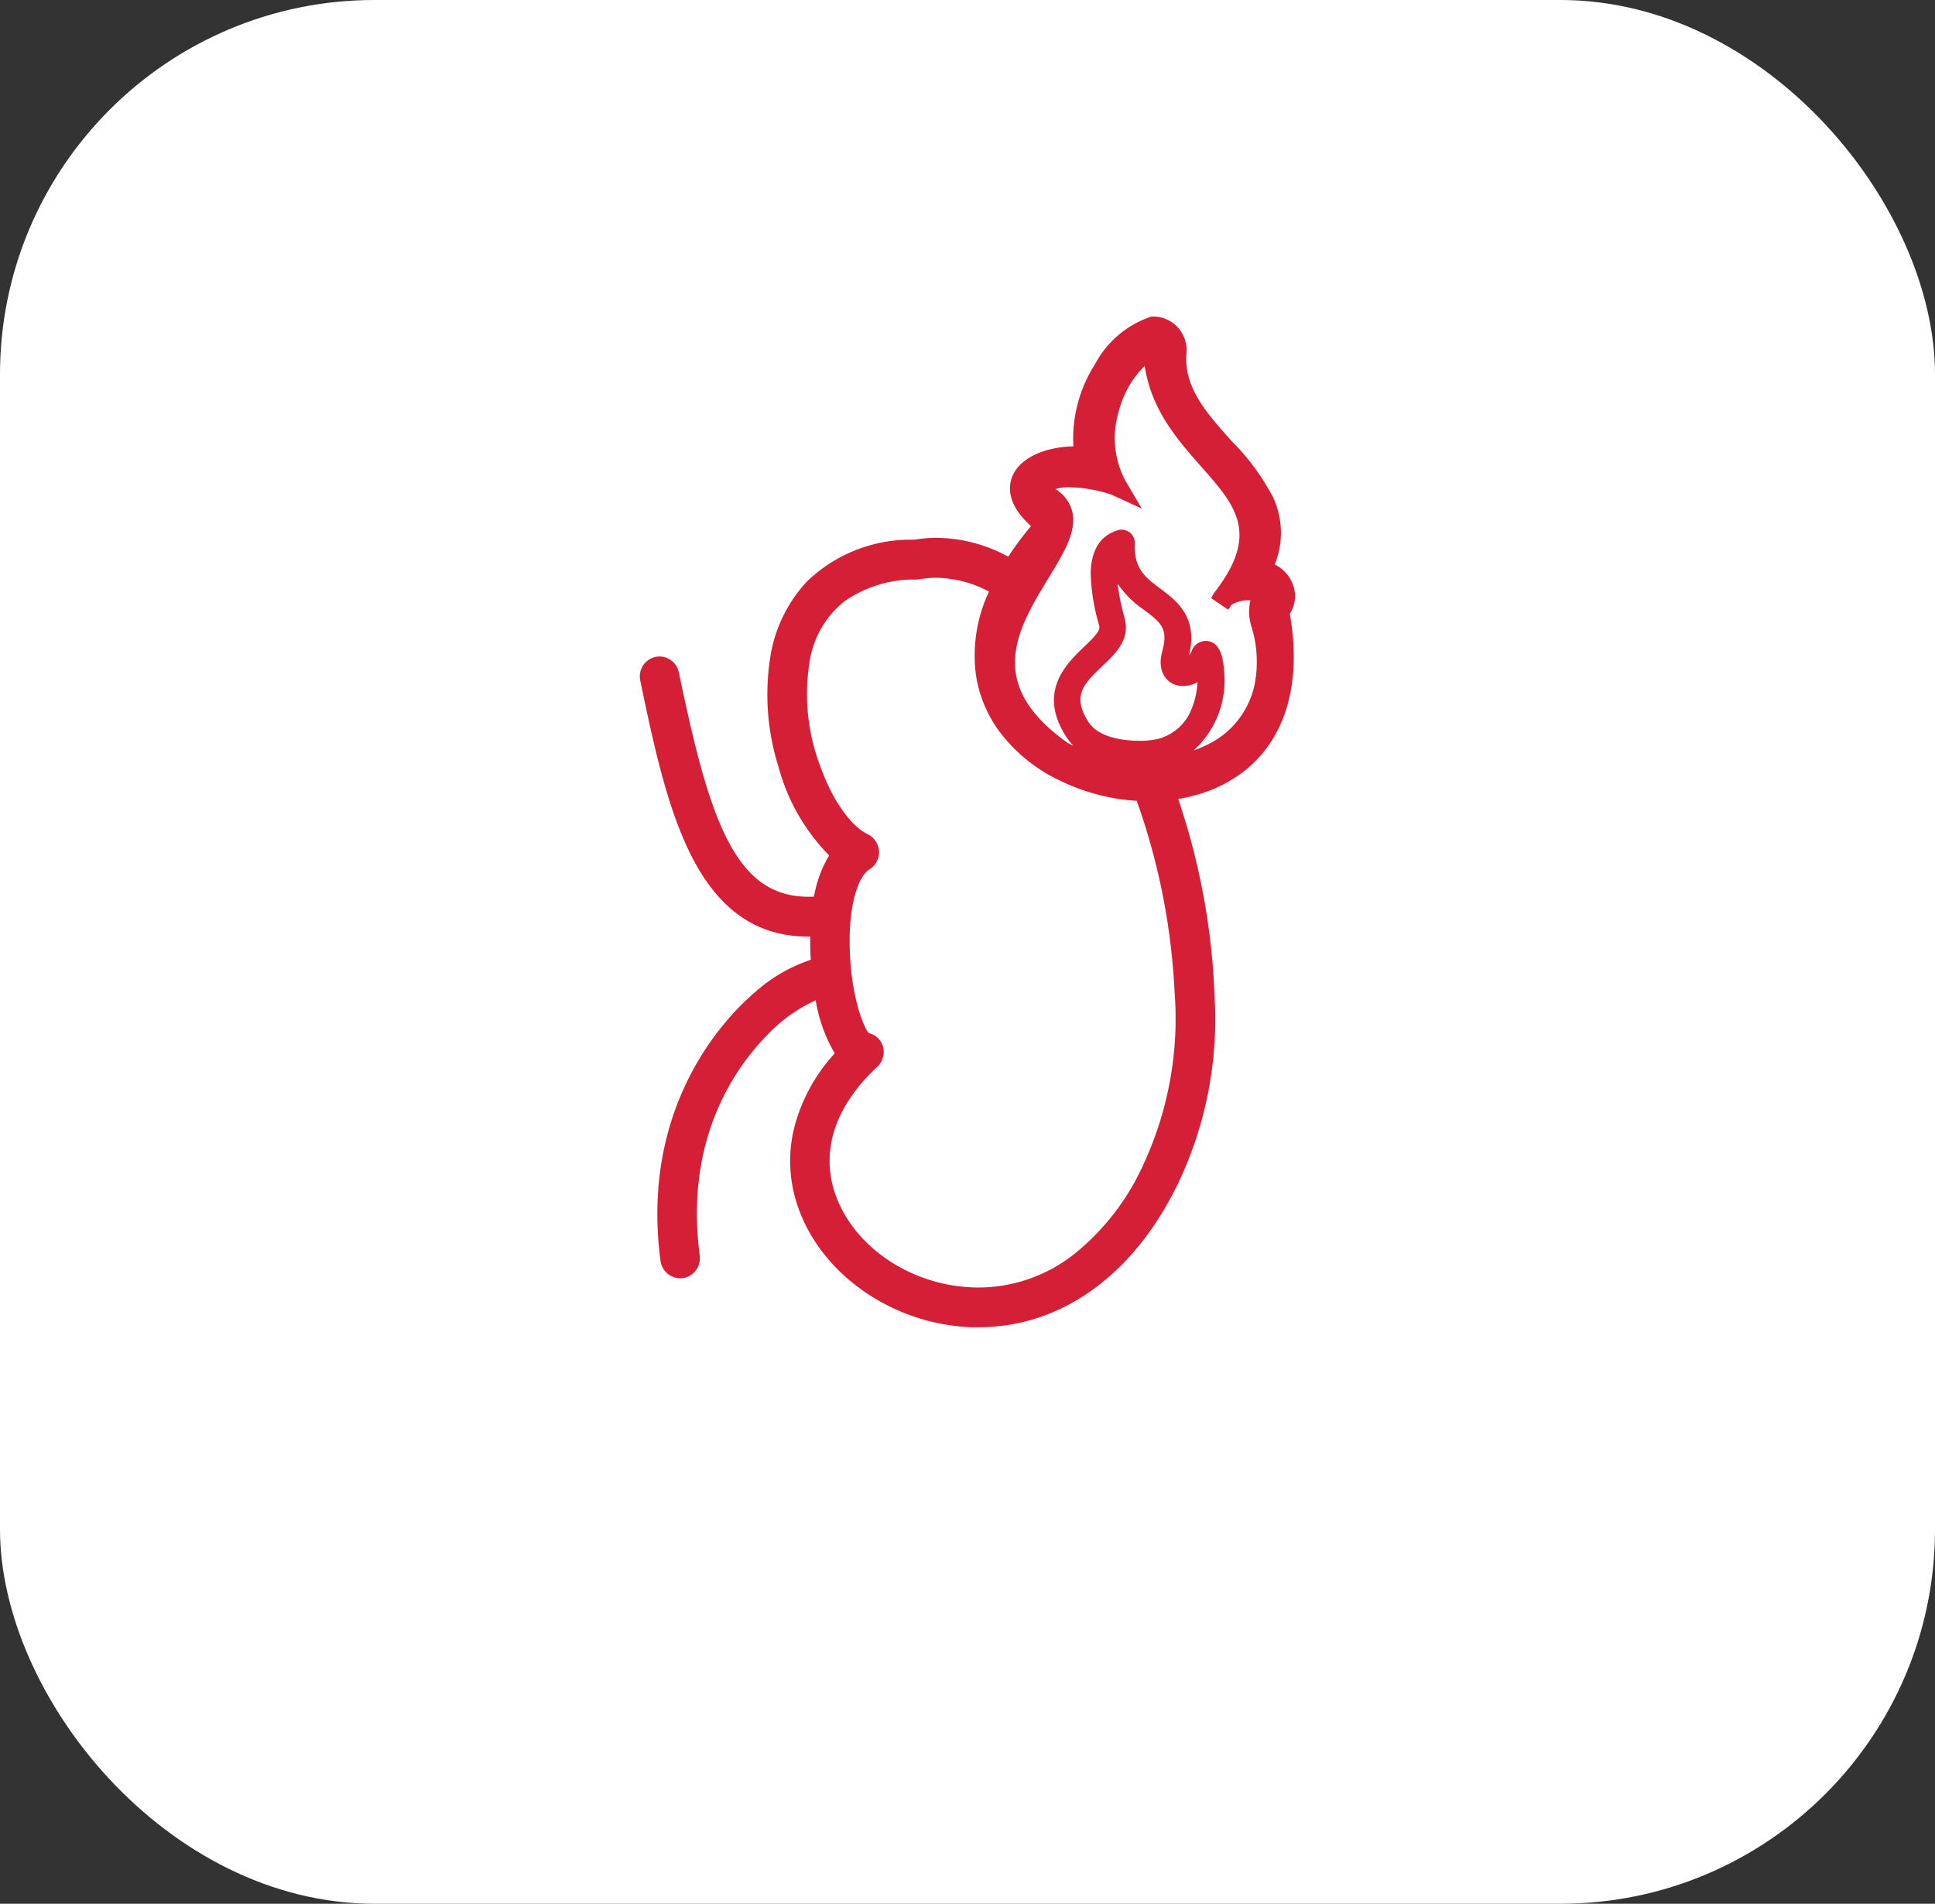
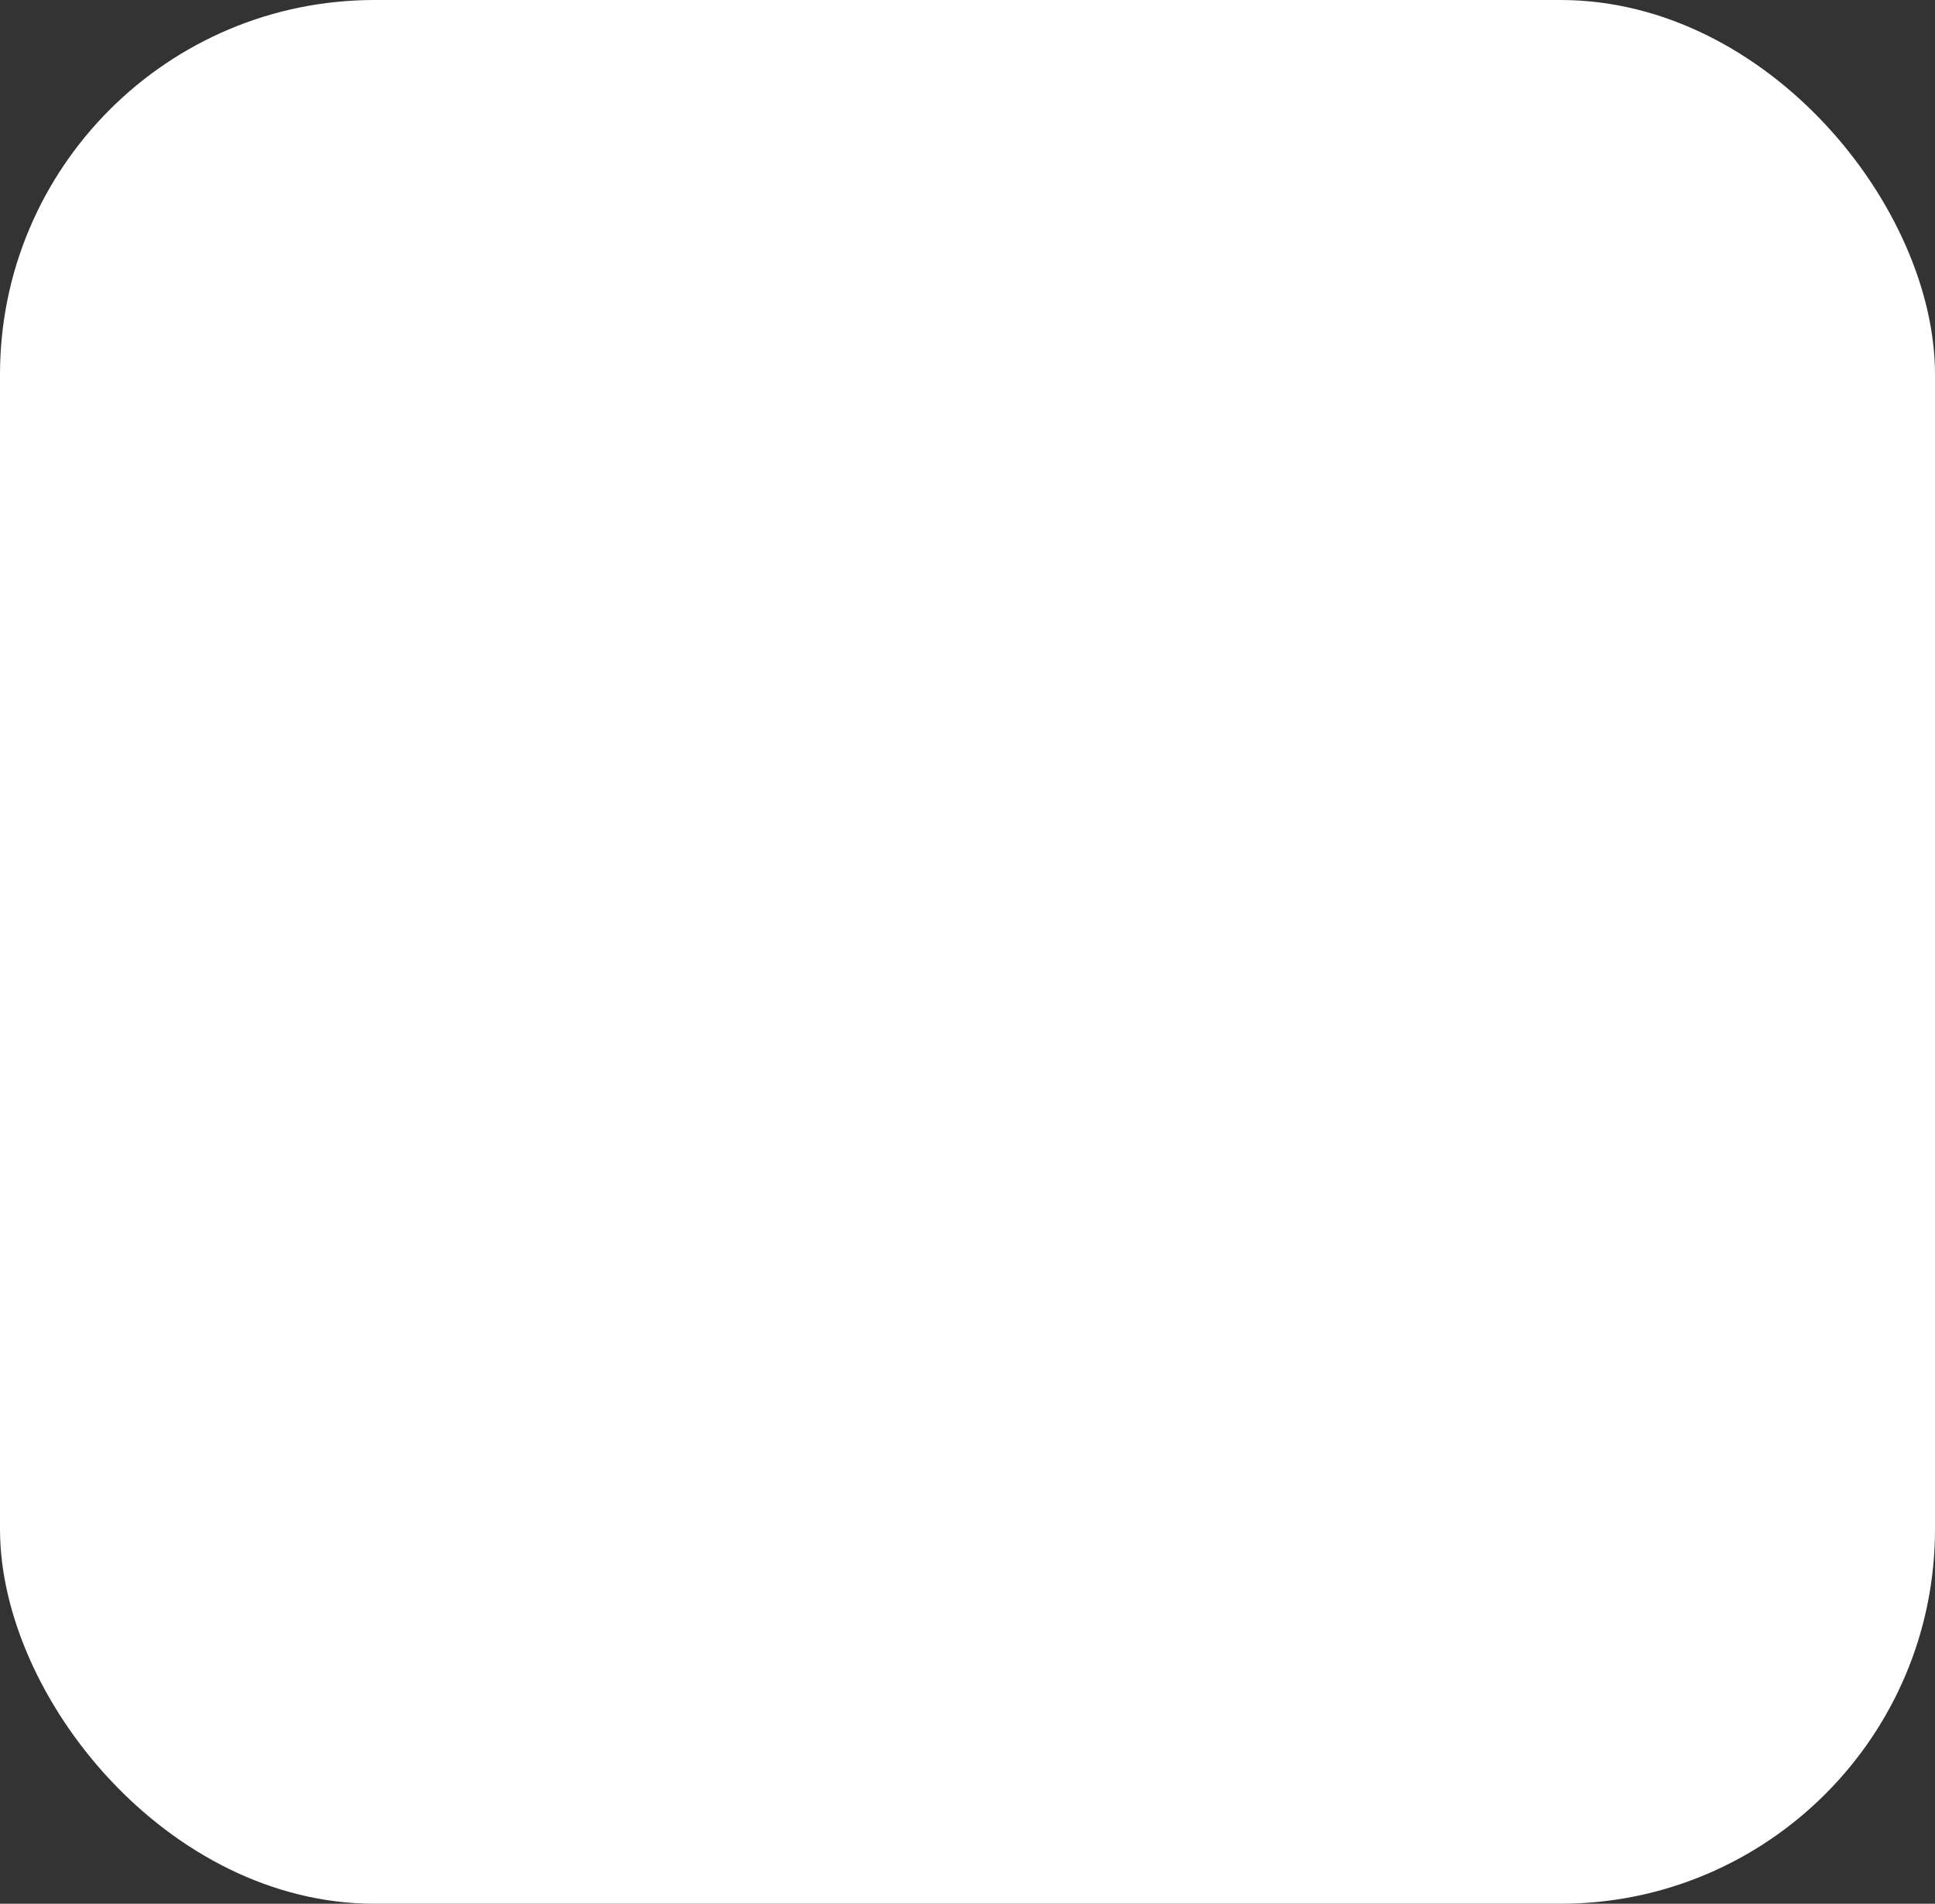
<svg xmlns="http://www.w3.org/2000/svg" width="124" height="122" viewBox="0 0 124 122">
  <rect x="0" y="0" width="124" height="122" fill="#333333" stroke="none" />
  <g id="kidney-damage-dq" transform="translate(-824 -311)">
    <g id="Group_558" data-name="Group 558" transform="translate(767 311.286)">
      <rect id="Rectangle_365" data-name="Rectangle 365" width="124" height="122" rx="24" transform="translate(57 -0.286)" fill="#fff" />
    </g>
-     <path id="Union_4" data-name="Union 4" d="M21.073,64.758c-4.924-.241-9.412-3.376-10.91-7.626a8.879,8.879,0,0,1-.256-5.2,11.2,11.2,0,0,1,2.587-4.718,9.644,9.644,0,0,1-1.222-3.4A10.013,10.013,0,0,0,8.112,46.1c-2.021,2.069-5.259,6.645-4.27,14.083a1.292,1.292,0,0,1-1.088,1.44H2.672a.672.672,0,0,1-.089.007,1.279,1.279,0,0,1-1.256-1.114c-1.34-10.107,4.328-15.766,6.1-17.257a10.21,10.21,0,0,1,3.528-2.038c-.03-.506-.041-1-.034-1.488H10.78c-3.293,0-5.753-1.719-7.521-5.262C1.717,31.39.857,27.293.028,23.333A1.282,1.282,0,0,1,1,21.814a1.207,1.207,0,0,1,.27-.03A1.273,1.273,0,0,1,2.5,22.8c.86,4.093,1.737,7.982,3.051,10.6s2.938,3.781,5.266,3.781c.112,0,.229,0,.345-.01a7.561,7.561,0,0,1,.972-2.637A12.8,12.8,0,0,1,8.89,28.865a15.4,15.4,0,0,1-.468-7.4,9.2,9.2,0,0,1,2.282-4.48A9.563,9.563,0,0,1,17.588,14.3a8.437,8.437,0,0,1,1.434-.119,9.718,9.718,0,0,1,4.586,1.207,21.8,21.8,0,0,1,1.461-1.96c-1.464-1.314-1.481-2.416-1.222-3.122.43-1.168,1.962-1.939,3.938-1.987A8.81,8.81,0,0,1,29.143,3.1,6.378,6.378,0,0,1,32.761.006L32.795,0H32.9a2.112,2.112,0,0,1,1.58.7A2.156,2.156,0,0,1,35.024,2.4c-.154,2.174,1.33,3.825,2.9,5.578l.018.017a14.842,14.842,0,0,1,2.625,3.56,5.414,5.414,0,0,1,.122,4.337,2.274,2.274,0,0,1,1.116,1.179,2.068,2.068,0,0,1-.153,1.977c.949,5.354-.782,9.419-4.75,11.169a10.353,10.353,0,0,1-2.4.7A44.331,44.331,0,0,1,36.833,43.62a24.429,24.429,0,0,1-2.215,11.668C31.8,61.314,27.094,64.769,21.7,64.769,21.5,64.772,21.284,64.772,21.073,64.758Zm-3.13-47.927a.7.7,0,0,1-.212.024,7.8,7.8,0,0,0-4.593,1.375A6.1,6.1,0,0,0,10.9,22a12.992,12.992,0,0,0,.662,6.811c.771,2.161,1.941,3.832,3.047,4.365h.007a1.317,1.317,0,0,1,.714,1.094v.007a1.283,1.283,0,0,1-.611,1.148c-.675.415-1.33,2.109-1.269,4.959.061,3.213.931,5.258,1.231,5.537a1.237,1.237,0,0,1,.907.88A1.321,1.321,0,0,1,15.2,48.1c-2.7,2.5-3.641,5.4-2.661,8.177,1.174,3.305,4.736,5.744,8.66,5.931.161.01.325.014.489.014a9.925,9.925,0,0,0,6.07-2.079,15.545,15.545,0,0,0,4.589-5.978l.007-.007a22.225,22.225,0,0,0,1.914-10.9,42.559,42.559,0,0,0-2.423-12.222,13.11,13.11,0,0,1-4.887-1.281,10.364,10.364,0,0,1-3.989-3.264,8.18,8.18,0,0,1-1.437-3.577,9.631,9.631,0,0,1,.843-5.286A7.309,7.309,0,0,0,19,16.74a6.207,6.207,0,0,0-1.057.091ZM36.416,20.8c.625.1.955.724,1.03,1.95a6.056,6.056,0,0,1-1.959,5.059c.232-.082.457-.177.676-.279a5.548,5.548,0,0,0,3.229-3.92A7.577,7.577,0,0,0,39.234,20v-.017a3.217,3.217,0,0,1-.108-1.8h-.215a2.112,2.112,0,0,0-.983.278.878.878,0,0,0-.059.081l-.163.245-1.092-.741.123-.227a1.461,1.461,0,0,1,.174-.249c2.815-3.713,1.242-5.489-.929-7.945-1.5-1.7-3.2-3.614-3.628-6.461A6.2,6.2,0,0,0,30.71,6.016a5.847,5.847,0,0,0,.368,4.433l1.093,1.861-1.956-.9a8.9,8.9,0,0,0-2.7-.469,2.517,2.517,0,0,0-.883.119,2.368,2.368,0,0,1,1.037,1.284c.416,1.315-.464,2.755-1.484,4.423-1,1.637-2.023,3.332-2.133,5.1-.127,1.98.979,3.767,3.381,5.465.113.058.232.116.355.17a3.375,3.375,0,0,1-.439-.537c-1.9-2.911-.01-4.718,1.119-5.8.6-.571,1.05-1.029.979-1.311L29.41,19.7a12.7,12.7,0,0,1-.517-3.24c.024-1.491.607-2.419,1.734-2.766a.851.851,0,0,1,.245-.037.877.877,0,0,1,.533.187.893.893,0,0,1,.323.72c-.082,1.589.672,2.157,1.628,2.874l.014.007c1.075.812,2.4,1.817,1.832,4.252a1.056,1.056,0,0,0,.164-.268.971.971,0,0,1,.9-.642.775.775,0,0,1,.15.012Zm-5.368-1.546.037.167c.325,1.3-.621,2.2-1.454,2.985-1.149,1.1-1.979,1.886-.869,3.594.712,1.07,2.5,1.186,3.235,1.186a4.909,4.909,0,0,0,1.279-.136,3.19,3.19,0,0,0,2.122-2,5.228,5.228,0,0,0,.338-1.625,1.786,1.786,0,0,1-1.442.167c-.592-.214-1.158-.907-.81-2.157.4-1.454-.123-1.845-1.157-2.625l-.027-.021a6.284,6.284,0,0,1-1.688-1.681,14.8,14.8,0,0,0,.436,2.145Z" transform="translate(865.001 331.286)" fill="#d51f36" />
  </g>
</svg>